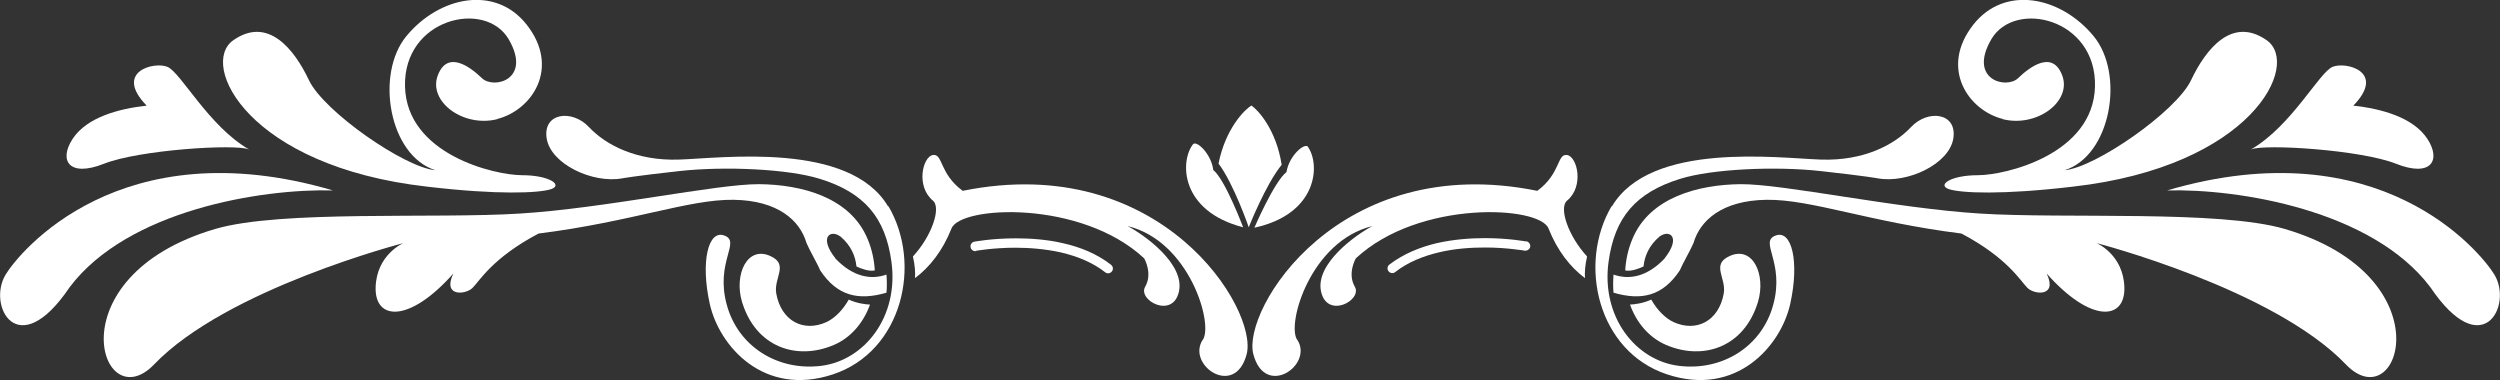
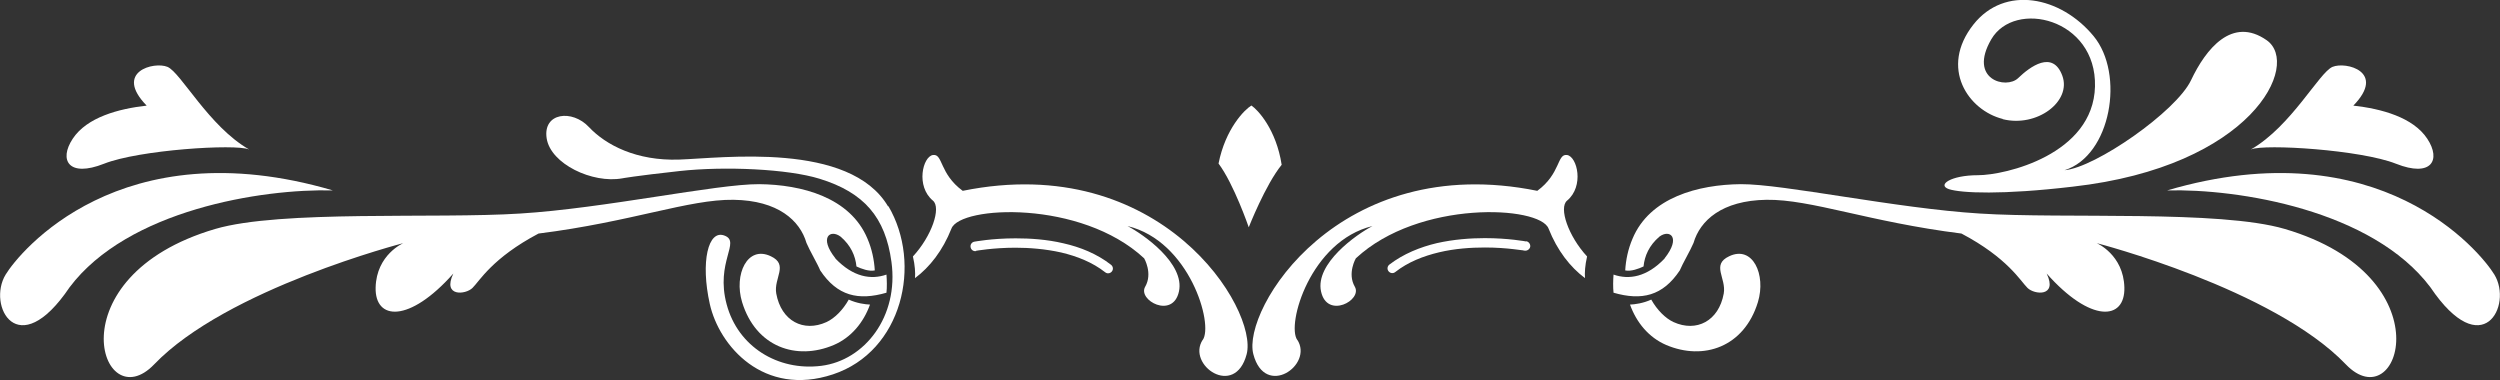
<svg xmlns="http://www.w3.org/2000/svg" id="_レイヤー_2" data-name="レイヤー 2" viewBox="0 0 120 18.24">
  <rect x="0" y="0" width="120" height="18.24" fill="#333333" stroke="none" />
  <defs>
    <style>
      .cls-1 {
        fill: #fff;
        stroke-width: 0px;
      }
    </style>
  </defs>
  <g id="_1" data-name="1">
    <path class="cls-1" d="m96.13,5.72c1.64.41,3.32-.85,2.86-2.09-.46-1.24-1.55-.43-2.12.12-.57.55-2.41.07-1.29-1.86,1.12-1.93,5.06-1.01,4.98,2.26-.08,3.27-4.31,4.26-5.62,4.26-1.3,0-1.98.47-1.39.67.59.19,2.55.28,5.94-.12,8.61-.97,10.97-5.87,9.31-7.03-1.66-1.16-2.92.42-3.63,1.92-.71,1.5-4.6,4.2-6.07,4.32,2.23-.7,2.9-4.62,1.39-6.44-1.58-1.91-4.26-2.45-5.76-.56-1.66,2.1-.24,4.13,1.4,4.54Z" />
-     <path class="cls-1" d="m77.36,9.89c-1.64,2.78-.67,6.98,2.66,8.08,3.32,1.1,5.46-1.36,5.91-3.38.45-2.02.08-3.59-.71-3.28-.79.3.45,1.26-.1,3.3-.54,2.03-2.46,3.21-4.54,2.95-2.08-.26-3.73-2.36-3.37-4.99.29-2.14,1.31-3.33,3.45-3.99,1.52-.47,4.54-.61,6.72-.37,2.18.24,2.75.35,2.75.35,1.43.26,3.44-.69,3.63-1.92.19-1.24-1.23-1.4-2.03-.54-.81.86-2.28,1.63-4.33,1.56-2.06-.07-8.18-.88-10.03,2.25Z" />
    <path class="cls-1" d="m83,12.3c-.87.41-.13,1.04-.26,1.79-.24,1.32-1.31,1.87-2.41,1.37-.39-.18-.79-.58-1.07-1.08-.39.18-.79.23-1.02.24.31.86.9,1.58,1.74,1.94,1.79.76,3.74.1,4.4-2.06.4-1.32-.25-2.74-1.38-2.2Z" />
    <path class="cls-1" d="m62.27,16.32c-.53-.74.63-4.75,3.61-5.47-.77.4-2.76,1.8-2.47,3.14.29,1.34,2,.42,1.62-.23-.37-.64.05-1.36.05-1.36,3.03-2.82,8.83-2.53,9.25-1.43.42,1.06,1.04,1.85,1.75,2.38-.02-.26,0-.61.1-1.04-.9-.97-1.37-2.34-.96-2.68.83-.69.49-2.11,0-2.19-.49-.07-.3.89-1.43,1.72-9.53-1.93-14.19,5.7-13.63,7.84.56,2.14,2.9.52,2.11-.69Z" />
    <path class="cls-1" d="m79.9,12.41c-.85.89-1.71,1.03-2.45.77-.02.26-.03.61,0,.87,1.35.39,2.36.16,3.18-1.07.12-.3.52-.98.66-1.32.31-1.07,1.36-2.04,3.5-2.07,2.14-.03,4.9,1.06,9.36,1.62,2.22,1.17,2.84,2.29,3.17,2.61.33.33,1.46.44.92-.69,2.12,2.39,3.77,2.25,3.73.67-.04-1.58-1.33-2.13-1.33-2.13,0,0,8.48,2.19,11.96,5.82,2.57,2.68,4.85-4.21-2.93-6.5-3.14-.92-10.6-.48-14.64-.74-4.04-.25-9.42-1.42-11.47-1.41-2.04.02-4.37.63-5.2,2.62-.21.49-.32,1.01-.35,1.52.27.06.65-.08.88-.19.05-.51.27-1.01.76-1.43.49-.37,1.06.02.25,1.04Z" />
    <path class="cls-1" d="m73.25,11.59s-.84-.16-1.98-.16c-.69,0-1.5.06-2.3.24-.8.19-1.6.51-2.28,1.03-.1.08-.12.22-.04.32.08.1.22.12.32.04.61-.48,1.35-.77,2.11-.95.76-.18,1.53-.23,2.2-.23.55,0,1.03.04,1.37.08.17.02.3.04.4.05.05,0,.08.01.1.02.01,0,.02,0,.03,0h0s0,0,0,0c.12.02.24-.06.27-.18.02-.12-.06-.24-.18-.27Z" />
    <path class="cls-1" d="m104.02,9.14c3.41-.09,9.85.94,12.64,4.65,2.49,3.69,3.97.87,3.07-.61-.65-1.07-5.49-7.04-15.71-4.04Z" />
    <path class="cls-1" d="m108.05,7.17c1.93-1.11,3.27-3.69,3.91-3.96.64-.27,2.59.23,1,1.86,1.35.15,2.87.56,3.55,1.59.68,1.03.19,1.87-1.5,1.2-1.69-.67-6.32-.96-6.95-.69Z" />
-     <path class="cls-1" d="m23.87,5.72c-1.64.41-3.32-.85-2.86-2.09.46-1.24,1.55-.43,2.12.12.57.55,2.41.07,1.29-1.86-1.12-1.93-5.06-1.01-4.98,2.26.08,3.27,4.31,4.26,5.62,4.26,1.3,0,1.98.47,1.39.67-.59.19-2.55.28-5.94-.12-8.61-.97-10.97-5.87-9.31-7.03,1.66-1.16,2.92.42,3.63,1.92.71,1.5,4.6,4.2,6.07,4.32-2.23-.7-2.9-4.62-1.39-6.44,1.58-1.91,4.26-2.45,5.76-.56,1.66,2.1.24,4.13-1.4,4.54Z" />
    <path class="cls-1" d="m42.64,9.89c1.64,2.78.67,6.98-2.66,8.08-3.32,1.1-5.46-1.36-5.91-3.38-.45-2.02-.08-3.59.71-3.28.79.3-.45,1.26.1,3.3.54,2.03,2.46,3.21,4.54,2.95,2.08-.26,3.73-2.36,3.37-4.99-.29-2.14-1.31-3.33-3.45-3.99-1.52-.47-4.54-.61-6.72-.37-2.18.24-2.75.35-2.75.35-1.43.26-3.44-.69-3.63-1.92-.19-1.24,1.23-1.4,2.03-.54.81.86,2.28,1.63,4.33,1.56,2.06-.07,8.18-.88,10.03,2.25Z" />
    <path class="cls-1" d="m37,12.3c.87.41.13,1.04.26,1.79.24,1.32,1.31,1.87,2.41,1.37.39-.18.79-.58,1.07-1.08.39.18.79.23,1.02.24-.31.86-.9,1.58-1.74,1.94-1.79.76-3.74.1-4.4-2.06-.4-1.32.25-2.74,1.38-2.2Z" />
    <path class="cls-1" d="m57.73,16.32c.53-.74-.63-4.75-3.61-5.47.77.4,2.76,1.8,2.47,3.14-.29,1.34-2,.42-1.62-.23.37-.64-.05-1.36-.05-1.36-3.03-2.82-8.83-2.53-9.25-1.43-.42,1.06-1.04,1.85-1.75,2.38.02-.26,0-.61-.1-1.04.9-.97,1.37-2.34.96-2.68-.83-.69-.49-2.11,0-2.19.49-.07.3.89,1.43,1.72,9.53-1.93,14.19,5.7,13.63,7.84-.56,2.14-2.9.52-2.11-.69Z" />
    <path class="cls-1" d="m40.1,12.41c.85.89,1.71,1.03,2.45.77.02.26.03.61,0,.87-1.35.39-2.36.16-3.18-1.07-.12-.3-.52-.98-.66-1.32-.31-1.07-1.36-2.04-3.5-2.07-2.14-.03-4.9,1.06-9.36,1.62-2.22,1.17-2.84,2.29-3.17,2.61-.33.33-1.46.44-.92-.69-2.12,2.39-3.77,2.25-3.73.67.04-1.58,1.33-2.13,1.33-2.13,0,0-8.48,2.19-11.96,5.82-2.57,2.68-4.85-4.21,2.93-6.5,3.14-.92,10.6-.48,14.64-.74,4.04-.25,9.42-1.42,11.47-1.41,2.04.02,4.37.63,5.2,2.62.21.49.32,1.01.35,1.52-.27.06-.65-.08-.88-.19-.05-.51-.27-1.01-.76-1.43-.49-.37-1.06.02-.25,1.04Z" />
    <path class="cls-1" d="m46.84,12.04h0s.83-.15,1.9-.15c.67,0,1.44.06,2.2.23.76.18,1.5.47,2.11.95.1.08.24.06.32-.04.08-.1.06-.24-.04-.32-.68-.53-1.48-.85-2.28-1.03-.8-.19-1.61-.24-2.3-.24-1.14,0-1.97.16-1.98.16-.12.02-.21.14-.18.27.02.12.14.21.27.18Z" />
    <path class="cls-1" d="m15.98,9.14c-3.41-.09-9.85.94-12.64,4.65-2.49,3.69-3.97.87-3.07-.61.65-1.07,5.49-7.04,15.71-4.04Z" />
    <path class="cls-1" d="m11.95,7.17c-1.93-1.11-3.27-3.69-3.91-3.96-.64-.27-2.59.23-1,1.86-1.35.15-2.87.56-3.55,1.59-.68,1.03-.19,1.87,1.5,1.2,1.69-.67,6.32-.96,6.95-.69Z" />
-     <path class="cls-1" d="m58.24,8.18c-.09-.8-.82-1.47-.98-1.25-.63.82-.61,3.2,2.41,3.98,0,0-.85-2.26-1.42-2.74Z" />
    <path class="cls-1" d="m60.06,5.07c-.32.19-1.24,1.11-1.57,2.78.74.99,1.45,3.06,1.45,3.06,0,0,.8-2.04,1.58-3-.26-1.69-1.14-2.64-1.46-2.85Z" />
-     <path class="cls-1" d="m62.79,7.05c-.16-.22-.91.41-1.04,1.21-.59.46-1.54,2.67-1.54,2.67,3.05-.66,3.17-3.04,2.57-3.88Z" />
  </g>
</svg>